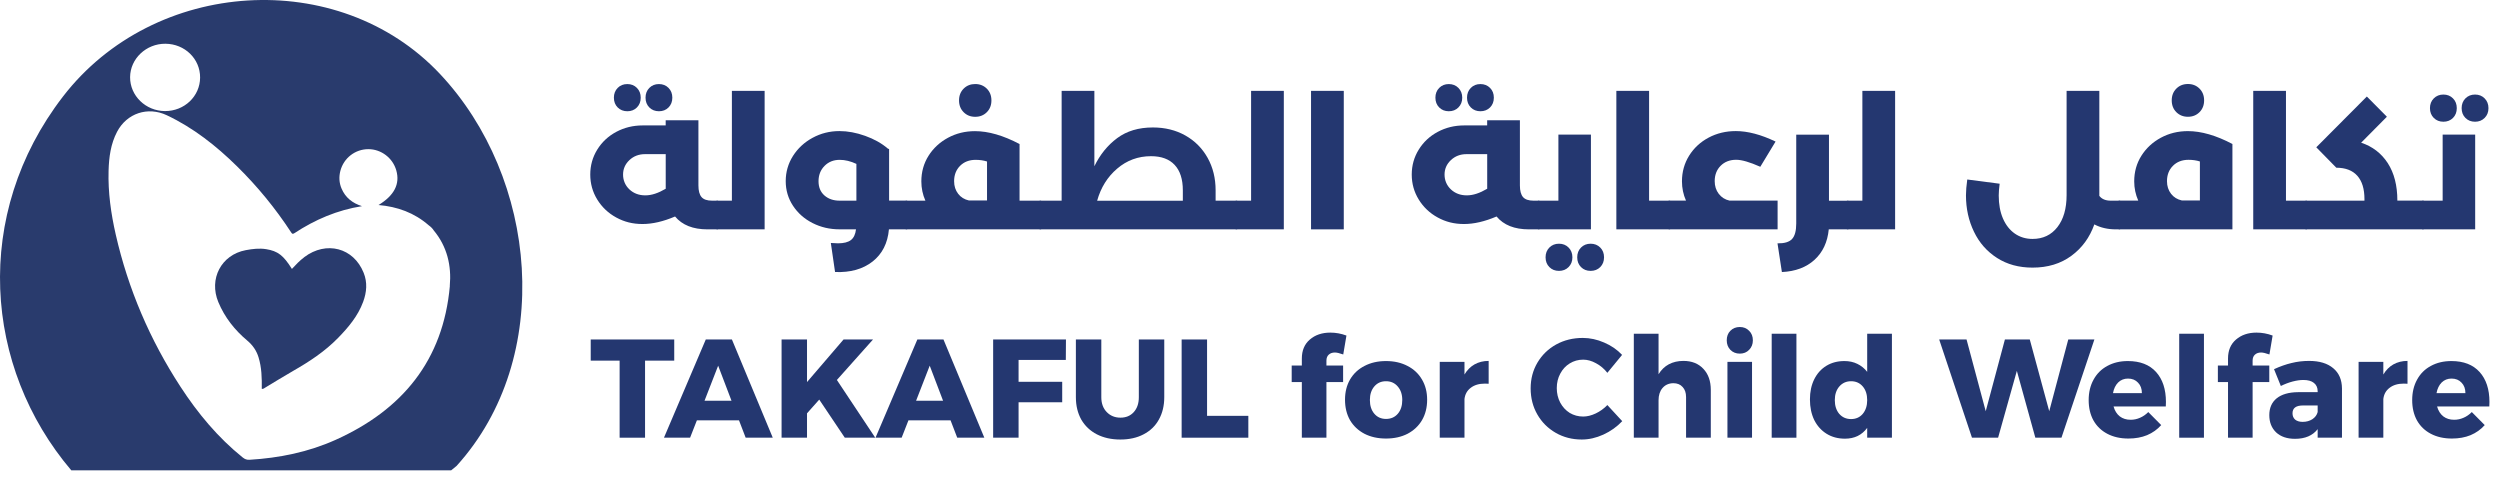
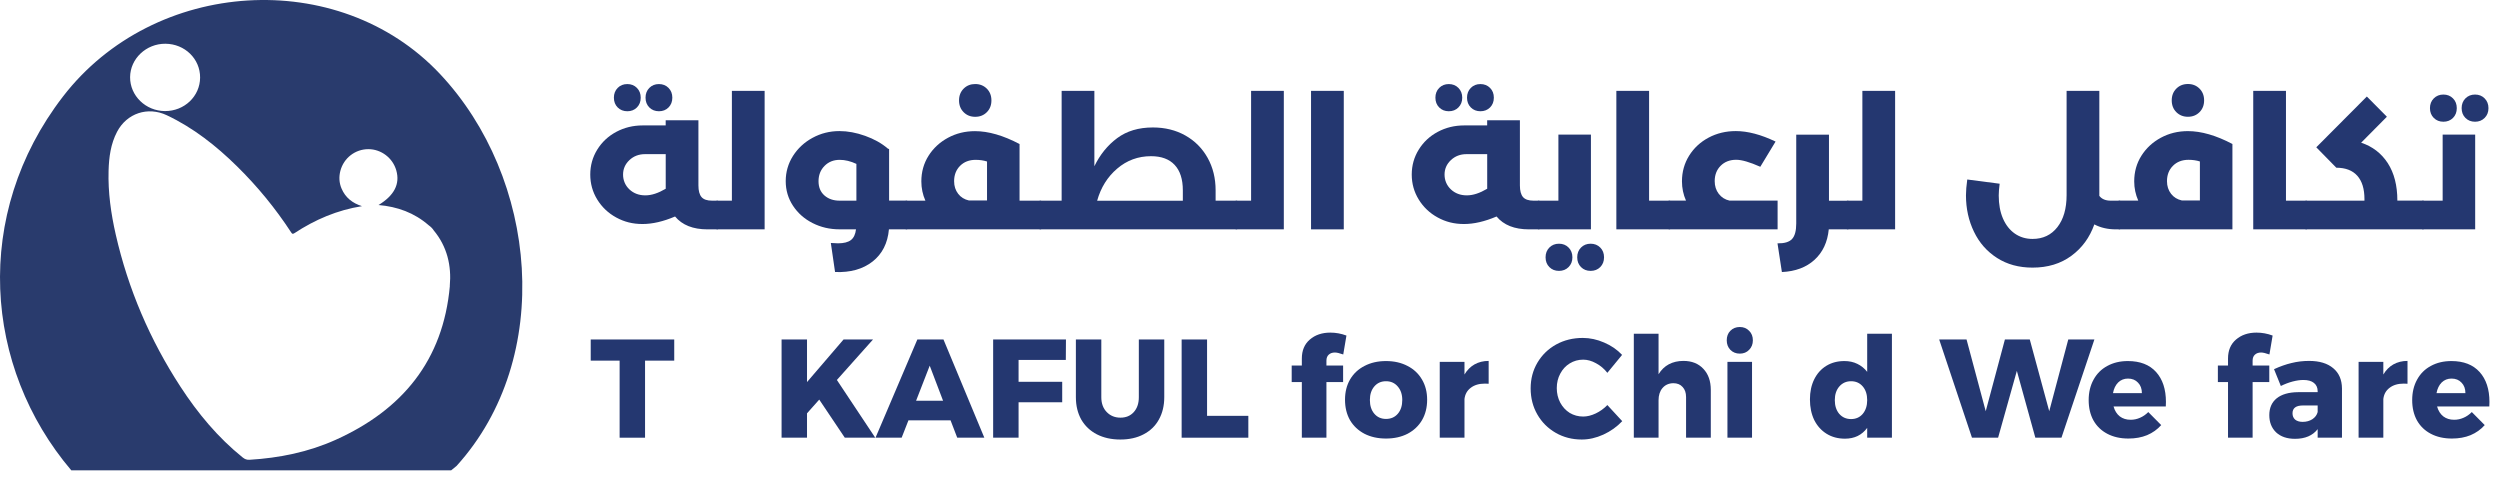
<svg xmlns="http://www.w3.org/2000/svg" width="711" height="137" viewBox="0 0 711 137" fill="none">
  <g clip-path="url(#clip0_102_4)">
-     <path d="M86.54 73.14C85.24 74.11 84.13 75.28 83.02 76.48C80.61 72.63 79.03 71.4 75.68 70.86C73.74 70.55 71.81 70.79 69.88 71.15C62.92 72.47 59.35 79.31 62.09 85.91C63.9 90.26 66.75 93.86 70.31 96.85C71.88 98.17 72.93 99.69 73.52 101.59C74.43 104.51 74.49 107.53 74.45 110.6C74.92 110.64 75.16 110.4 75.42 110.24C78.08 108.65 80.7 107.01 83.39 105.47C88 102.84 92.39 99.95 96.12 96.13C99.08 93.1 101.79 89.89 103.28 85.84C104.29 83.11 104.53 80.32 103.42 77.58C100.55 70.44 92.8 68.43 86.54 73.12V73.14Z" fill="#293B6D" />
    <path d="M125.08 20.98C96.31 -9.56 43.83 -6.22 17.89 27.48C-7.91 61 -4.65 104.41 20.28 133.77H128.3L129.85 132.51C157.81 101.63 152.93 50.54 125.08 20.98ZM47.05 12.44C52.57 12.48 56.95 16.75 56.91 22.08C56.87 27.39 52.43 31.62 46.91 31.59C41.43 31.56 36.97 27.23 37 21.95C37.03 16.7 41.57 12.4 47.05 12.44ZM127.94 81.31C126.05 102.5 114.4 116.58 95.43 125.1C87.68 128.58 79.45 130.25 70.98 130.76C70.21 130.81 69.63 130.59 69.03 130.11C61.96 124.42 56.24 117.53 51.32 109.97C42.64 96.64 36.46 82.23 32.92 66.72C31.56 60.74 30.7 54.69 30.88 48.54C30.99 44.71 31.48 40.93 33.3 37.47C36.07 32.2 42.04 30.22 47.45 32.78C55.01 36.36 61.47 41.46 67.39 47.28C73.19 52.98 78.32 59.24 82.77 66.04C83.04 66.45 83.2 66.67 83.74 66.31C89.6 62.45 95.92 59.75 102.95 58.63C100.26 57.79 98.23 56.22 97.13 53.61C96.44 51.98 96.36 50.29 96.8 48.59C97.76 44.93 101.03 42.42 104.76 42.42C108.42 42.42 111.71 44.93 112.71 48.48C113.8 52.33 112.13 55.59 107.65 58.31C113.02 58.77 117.84 60.51 121.91 64.06C122.47 64.46 122.97 64.92 123.34 65.51C127.17 70.12 128.44 75.55 127.92 81.33L127.94 81.31Z" fill="#293B6D" />
    <path d="M204.75 58.14C204.92 58.86 205.01 59.84 205.01 61.1C205.01 62.36 204.92 63.4 204.75 64.13C204.58 64.86 204.31 65.23 203.97 65.23H201.2C197.09 65.23 194.02 64.01 191.99 61.57C188.64 63 185.56 63.71 182.73 63.71C179.9 63.71 177.52 63.09 175.25 61.85C172.98 60.61 171.19 58.91 169.86 56.75C168.53 54.59 167.87 52.22 167.87 49.64C167.87 47.06 168.53 44.7 169.86 42.55C171.19 40.4 172.99 38.72 175.27 37.5C177.55 36.28 180.06 35.67 182.78 35.67H189.32V34.21H198.63V52.73C198.63 54.26 198.93 55.37 199.52 56.05C200.11 56.73 201.11 57.07 202.5 57.07H203.96C204.31 57.07 204.57 57.43 204.74 58.14H204.75ZM175.67 30.56C174.95 29.84 174.59 28.91 174.59 27.78C174.59 26.65 174.95 25.73 175.67 25C176.39 24.27 177.3 23.91 178.41 23.91C179.52 23.91 180.42 24.27 181.14 25C181.86 25.73 182.22 26.65 182.22 27.78C182.22 28.91 181.86 29.83 181.14 30.56C180.42 31.29 179.5 31.64 178.41 31.64C177.32 31.64 176.4 31.28 175.67 30.56ZM189.33 53.67V43.84H183.42C181.68 43.84 180.2 44.41 179 45.54C177.8 46.67 177.2 48.04 177.2 49.65C177.2 51.26 177.8 52.73 179 53.86C180.2 54.99 181.71 55.56 183.52 55.56C185.33 55.56 187.2 54.93 189.33 53.68V53.67ZM184.67 30.56C183.95 29.84 183.59 28.91 183.59 27.78C183.59 26.65 183.95 25.73 184.67 25C185.39 24.27 186.3 23.91 187.4 23.91C188.5 23.91 189.41 24.27 190.13 25C190.85 25.73 191.21 26.65 191.21 27.78C191.21 28.91 190.85 29.83 190.13 30.56C189.41 31.29 188.49 31.64 187.4 31.64C186.31 31.64 185.39 31.28 184.67 30.56Z" fill="#243770" />
    <path d="M217.46 25.84V65.23H203.97C203.62 65.23 203.36 64.86 203.18 64.13C203.01 63.4 202.92 62.39 202.92 61.1C202.92 59.81 203.01 58.86 203.18 58.14C203.35 57.43 203.62 57.07 203.97 57.07H208.15V25.84H217.46Z" fill="#243770" />
    <path d="M258.57 58.14C258.74 58.86 258.83 59.84 258.83 61.1C258.83 62.36 258.74 63.4 258.57 64.13C258.39 64.86 258.13 65.23 257.78 65.23H252.81C252.46 69.17 250.91 72.22 248.16 74.38C245.4 76.54 241.85 77.54 237.49 77.36L236.29 69.1C237.26 69.17 237.95 69.2 238.33 69.2C239.97 69.2 241.19 68.89 241.99 68.28C242.79 67.67 243.28 66.65 243.45 65.22H238.74C235.99 65.22 233.44 64.63 231.1 63.44C228.76 62.25 226.91 60.62 225.53 58.52C224.15 56.43 223.46 54.09 223.46 51.51C223.46 48.93 224.15 46.51 225.53 44.34C226.91 42.18 228.76 40.46 231.1 39.19C233.44 37.92 235.98 37.28 238.74 37.28C241.08 37.28 243.52 37.73 246.06 38.64C248.6 39.55 250.75 40.75 252.49 42.25L252.86 42.41V57.06H257.78C258.13 57.06 258.39 57.42 258.57 58.13V58.14ZM234.46 55.58C235.58 56.57 237.02 57.07 238.8 57.07H243.56V46.61C241.92 45.84 240.33 45.46 238.8 45.46C237.06 45.46 235.62 46.04 234.49 47.19C233.36 48.34 232.79 49.79 232.79 51.53C232.79 53.27 233.35 54.59 234.46 55.58Z" fill="#243770" />
    <path d="M296.65 58.14C296.82 58.86 296.91 59.84 296.91 61.1C296.91 62.36 296.82 63.4 296.65 64.13C296.48 64.86 296.21 65.23 295.87 65.23H257.79C257.44 65.23 257.18 64.86 257 64.13C256.83 63.4 256.74 62.39 256.74 61.1C256.74 59.81 256.83 58.86 257 58.14C257.18 57.43 257.44 57.07 257.79 57.07H263.18C262.41 55.33 262.03 53.5 262.03 51.58C262.03 48.9 262.71 46.47 264.07 44.31C265.43 42.15 267.28 40.44 269.61 39.18C271.94 37.92 274.51 37.3 277.3 37.3C281.1 37.3 285.32 38.52 289.96 40.96V57.07H295.87C296.22 57.07 296.48 57.43 296.65 58.14ZM272.49 55.11C273.26 56.1 274.29 56.74 275.58 57.02H280.71V45.93C279.73 45.62 278.65 45.46 277.47 45.46C275.66 45.46 274.18 46.03 273.05 47.16C271.92 48.29 271.35 49.75 271.35 51.53C271.35 52.93 271.73 54.12 272.5 55.11H272.49ZM274.06 31.91C273.19 31.04 272.75 29.92 272.75 28.56C272.75 27.2 273.19 26.08 274.06 25.21C274.93 24.34 276.03 23.9 277.35 23.9C278.67 23.9 279.77 24.34 280.65 25.21C281.52 26.08 281.96 27.2 281.96 28.56C281.96 29.92 281.52 31.04 280.65 31.91C279.78 32.78 278.68 33.22 277.35 33.22C276.02 33.22 274.93 32.78 274.06 31.91Z" fill="#243770" />
    <path d="M352.41 58.14C352.58 58.86 352.67 59.84 352.67 61.1C352.67 62.36 352.58 63.4 352.41 64.13C352.23 64.86 351.97 65.23 351.62 65.23H295.86C295.51 65.23 295.25 64.86 295.07 64.13C294.9 63.4 294.81 62.39 294.81 61.1C294.81 59.81 294.9 58.86 295.07 58.14C295.24 57.43 295.51 57.07 295.86 57.07H301.93V25.84H311.24V47.28C312.84 43.97 315.01 41.3 317.73 39.28C320.45 37.26 323.83 36.25 327.88 36.25C331.33 36.25 334.41 37.01 337.11 38.53C339.81 40.05 341.92 42.17 343.44 44.88C344.96 47.6 345.72 50.69 345.72 54.14V57.07H351.63C351.98 57.07 352.24 57.43 352.42 58.14H352.41ZM336.4 57.07V54.14C336.4 50.97 335.62 48.55 334.07 46.9C332.52 45.24 330.28 44.42 327.35 44.42C323.69 44.42 320.48 45.6 317.73 47.95C314.97 50.3 313.07 53.35 312.03 57.08H336.4V57.07Z" fill="#243770" />
    <path d="M365.12 25.84V65.23H351.63C351.28 65.23 351.02 64.86 350.84 64.13C350.67 63.4 350.58 62.39 350.58 61.1C350.58 59.81 350.67 58.86 350.84 58.14C351.02 57.43 351.28 57.07 351.63 57.07H355.81V25.84H365.12Z" fill="#243770" />
    <path d="M372.86 25.84H382.17V65.23H372.86V25.84Z" fill="#243770" />
    <path d="M438.39 58.14C438.56 58.86 438.65 59.84 438.65 61.1C438.65 62.36 438.56 63.4 438.39 64.13C438.21 64.86 437.95 65.23 437.6 65.23H434.83C430.72 65.23 427.65 64.01 425.62 61.57C422.27 63 419.19 63.71 416.36 63.71C413.53 63.71 411.15 63.09 408.88 61.85C406.61 60.61 404.82 58.91 403.49 56.75C402.16 54.59 401.5 52.22 401.5 49.64C401.5 47.06 402.16 44.7 403.49 42.55C404.82 40.4 406.62 38.72 408.9 37.5C411.18 36.28 413.69 35.67 416.41 35.67H422.95V34.21H432.26V52.73C432.26 54.26 432.56 55.37 433.15 56.05C433.74 56.73 434.74 57.07 436.13 57.07H437.59C437.94 57.07 438.2 57.43 438.38 58.14H438.39ZM409.31 30.56C408.59 29.84 408.23 28.91 408.23 27.78C408.23 26.65 408.59 25.73 409.31 25C410.03 24.27 410.94 23.91 412.04 23.91C413.14 23.91 414.05 24.27 414.77 25C415.49 25.73 415.86 26.65 415.86 27.78C415.86 28.91 415.5 29.83 414.77 30.56C414.04 31.29 413.14 31.64 412.04 31.64C410.94 31.64 410.03 31.28 409.31 30.56ZM422.96 53.67V43.84H417.05C415.31 43.84 413.83 44.41 412.63 45.54C411.43 46.67 410.83 48.04 410.83 49.65C410.83 51.26 411.43 52.73 412.63 53.86C413.83 54.99 415.34 55.56 417.15 55.56C418.96 55.56 420.83 54.93 422.96 53.68V53.67ZM418.3 30.56C417.58 29.84 417.22 28.91 417.22 27.78C417.22 26.65 417.58 25.73 418.3 25C419.02 24.27 419.93 23.91 421.03 23.91C422.13 23.91 423.04 24.27 423.77 25C424.49 25.72 424.85 26.65 424.85 27.78C424.85 28.91 424.49 29.83 423.77 30.56C423.05 31.28 422.13 31.64 421.03 31.64C419.93 31.64 419.02 31.28 418.3 30.56Z" fill="#243770" />
    <path d="M452.46 38.29V65.23H437.61C437.26 65.23 437 64.86 436.83 64.13C436.66 63.4 436.57 62.39 436.57 61.1C436.57 59.81 436.66 58.86 436.83 58.14C437 57.43 437.27 57.07 437.61 57.07H443.21V38.29H452.47H452.46ZM440.64 75.96C439.92 75.24 439.56 74.31 439.56 73.18C439.56 72.05 439.92 71.13 440.64 70.4C441.36 69.68 442.27 69.31 443.37 69.31C444.47 69.31 445.38 69.67 446.1 70.4C446.82 71.12 447.19 72.05 447.19 73.18C447.19 74.31 446.83 75.23 446.1 75.96C445.38 76.68 444.47 77.04 443.37 77.04C442.27 77.04 441.36 76.68 440.64 75.96ZM449.64 75.96C448.92 75.24 448.56 74.31 448.56 73.18C448.56 72.05 448.92 71.13 449.64 70.4C450.36 69.68 451.27 69.31 452.37 69.31C453.47 69.31 454.38 69.67 455.11 70.4C455.84 71.13 456.19 72.05 456.19 73.18C456.19 74.31 455.83 75.23 455.11 75.96C454.39 76.68 453.47 77.04 452.37 77.04C451.27 77.04 450.36 76.68 449.64 75.96Z" fill="#243770" />
    <path d="M475.53 58.14C475.7 58.86 475.79 59.84 475.79 61.1C475.79 62.36 475.7 63.4 475.53 64.13C475.36 64.86 475.09 65.23 474.75 65.23H459.69V25.84H469V57.07H474.75C475.1 57.07 475.36 57.43 475.53 58.14Z" fill="#243770" />
    <path d="M505.55 57.06V65.22H474.74C474.39 65.22 474.13 64.85 473.96 64.12C473.79 63.39 473.7 62.38 473.7 61.09C473.7 59.8 473.79 58.85 473.96 58.13C474.13 57.42 474.4 57.06 474.74 57.06H479.5C478.73 55.32 478.35 53.49 478.35 51.57C478.35 48.89 479.03 46.45 480.39 44.27C481.75 42.09 483.6 40.38 485.93 39.14C488.26 37.9 490.85 37.28 493.67 37.28C497.05 37.28 500.82 38.27 504.97 40.26L500.63 47.43C497.63 46.1 495.35 45.44 493.78 45.44C491.97 45.44 490.49 46.01 489.36 47.14C488.23 48.27 487.66 49.73 487.66 51.51C487.66 52.91 488.04 54.11 488.81 55.12C489.58 56.13 490.61 56.78 491.9 57.06H505.55Z" fill="#243770" />
    <path d="M526.27 58.14C526.44 58.86 526.53 59.84 526.53 61.1C526.53 62.36 526.44 63.4 526.27 64.13C526.1 64.86 525.83 65.23 525.49 65.23H520.1C519.75 68.86 518.4 71.74 516.05 73.89C513.7 76.04 510.6 77.19 506.77 77.37L505.52 69.21C507.47 69.24 508.85 68.84 509.65 67.98C510.45 67.13 510.85 65.65 510.85 63.56V38.3H520.16V57.08H525.5C525.85 57.08 526.11 57.44 526.28 58.15L526.27 58.14Z" fill="#243770" />
    <path d="M538.97 25.84V65.23H525.48C525.13 65.23 524.87 64.86 524.7 64.13C524.53 63.4 524.44 62.39 524.44 61.1C524.44 59.81 524.53 58.86 524.7 58.14C524.87 57.43 525.14 57.07 525.48 57.07H529.66V25.84H538.97Z" fill="#243770" />
    <path d="M603.52 58.14C603.69 58.86 603.78 59.84 603.78 61.1C603.78 62.36 603.69 63.4 603.52 64.13C603.35 64.86 603.08 65.23 602.74 65.23H601.75C599.45 65.23 597.41 64.76 595.63 63.82C594.3 67.55 592.13 70.53 589.09 72.76C586.06 74.99 582.38 76.11 578.05 76.11C574.18 76.11 570.81 75.19 567.96 73.36C565.1 71.53 562.91 69.05 561.4 65.91C559.88 62.77 559.12 59.32 559.12 55.55C559.12 54.33 559.24 52.83 559.49 51.05L568.7 52.25C568.53 53.58 568.44 54.69 568.44 55.6C568.44 58.11 568.84 60.29 569.64 62.14C570.44 63.99 571.57 65.42 573.01 66.43C574.46 67.44 576.14 67.95 578.06 67.95C581.02 67.95 583.38 66.83 585.12 64.6C586.86 62.37 587.74 59.33 587.74 55.5V25.84H597.05V55.71C597.75 56.62 598.83 57.07 600.29 57.07H602.75C603.1 57.07 603.36 57.43 603.53 58.14H603.52Z" fill="#243770" />
    <path d="M634.9 40.95V65.22H602.73C602.38 65.22 602.12 64.85 601.95 64.12C601.78 63.39 601.69 62.38 601.69 61.09C601.69 59.8 601.78 58.85 601.95 58.13C602.12 57.42 602.39 57.06 602.73 57.06H608.12C607.35 55.32 606.97 53.49 606.97 51.57C606.97 48.89 607.65 46.46 609.01 44.3C610.37 42.14 612.22 40.43 614.55 39.17C616.88 37.91 619.45 37.29 622.24 37.29C626.04 37.29 630.26 38.51 634.9 40.95ZM617.43 55.1C618.2 56.09 619.23 56.73 620.52 57.01H625.65V45.92C624.67 45.61 623.59 45.45 622.41 45.45C620.6 45.45 619.12 46.02 617.99 47.15C616.86 48.28 616.29 49.74 616.29 51.52C616.29 52.92 616.67 54.11 617.44 55.1H617.43ZM618.95 31.9C618.08 31.03 617.64 29.91 617.64 28.55C617.64 27.19 618.08 26.07 618.95 25.2C619.82 24.33 620.92 23.89 622.25 23.89C623.58 23.89 624.67 24.33 625.54 25.2C626.41 26.07 626.85 27.19 626.85 28.55C626.85 29.91 626.41 31.03 625.54 31.9C624.67 32.77 623.57 33.21 622.25 33.21C620.93 33.21 619.83 32.77 618.95 31.9Z" fill="#243770" />
    <path d="M656.66 58.14C656.83 58.86 656.92 59.84 656.92 61.1C656.92 62.36 656.83 63.4 656.66 64.13C656.49 64.86 656.22 65.23 655.88 65.23H640.82V25.84H650.13V57.07H655.88C656.23 57.07 656.49 57.43 656.66 58.14Z" fill="#243770" />
    <path d="M689.87 58.14C690.04 58.86 690.13 59.84 690.13 61.1C690.13 62.36 690.04 63.4 689.87 64.13C689.7 64.86 689.43 65.23 689.08 65.23H655.87C655.52 65.23 655.26 64.86 655.09 64.13C654.92 63.4 654.83 62.39 654.83 61.1C654.83 59.81 654.92 58.86 655.09 58.14C655.26 57.43 655.53 57.07 655.87 57.07H672.45V56.6C672.45 53.71 671.77 51.5 670.41 49.98C669.05 48.46 667.06 47.7 664.45 47.7L658.75 41.89L673.13 27.45L678.83 33.2L671.51 40.58C674.75 41.66 677.28 43.61 679.09 46.41C680.9 49.22 681.81 52.76 681.81 57.05H689.08C689.43 57.05 689.69 57.41 689.87 58.12V58.14Z" fill="#243770" />
    <path d="M703.94 38.29V65.23H689.09C688.74 65.23 688.48 64.86 688.31 64.13C688.14 63.4 688.05 62.39 688.05 61.1C688.05 59.81 688.14 58.86 688.31 58.14C688.48 57.43 688.75 57.07 689.09 57.07H694.69V38.29H703.95H703.94ZM692.17 33.54C691.45 32.82 691.08 31.89 691.08 30.76C691.08 29.63 691.44 28.71 692.17 27.98C692.89 27.26 693.8 26.89 694.9 26.89C696 26.89 696.91 27.25 697.63 27.98C698.35 28.7 698.71 29.63 698.71 30.76C698.71 31.89 698.35 32.81 697.63 33.54C696.91 34.26 695.99 34.62 694.9 34.62C693.81 34.62 692.89 34.26 692.17 33.54ZM701.17 33.54C700.45 32.82 700.09 31.89 700.09 30.76C700.09 29.63 700.45 28.71 701.17 27.98C701.89 27.26 702.8 26.89 703.9 26.89C705 26.89 705.91 27.25 706.63 27.98C707.35 28.7 707.72 29.63 707.72 30.76C707.72 31.89 707.36 32.81 706.63 33.54C705.91 34.26 705 34.62 703.9 34.62C702.8 34.62 701.89 34.26 701.17 33.54Z" fill="#243770" />
    <path d="M191.752 96.547V102.564H183.452V124.482H176.22V102.564H168V96.547H191.752Z" fill="#243770" />
-     <path d="M210.171 119.54H198.196L196.26 124.482H188.83L200.725 96.547H208.155L219.774 124.482H212.068L210.171 119.54ZM208.037 113.961L204.243 103.999L200.37 113.961H208.037Z" fill="#243770" />
    <path d="M240.263 124.482L232.991 113.643L229.514 117.548V124.482H222.281V96.547H229.514V108.661L239.907 96.547H248.286L238.01 108.064L248.918 124.482H240.263Z" fill="#243770" />
    <path d="M270.339 119.54H258.364L256.428 124.482H248.998L260.894 96.547H268.324L279.943 124.482H272.236L270.339 119.54ZM268.205 113.961L264.411 103.999L260.538 113.961H268.205Z" fill="#243770" />
    <path d="M303.158 96.547L303.119 102.365H289.682V108.582H302.091V114.4H289.682V124.482H282.45V96.547H303.158Z" fill="#243770" />
    <path d="M313.213 112.965C313.213 114.719 313.727 116.127 314.754 117.189C315.782 118.252 317.086 118.783 318.667 118.783C320.221 118.783 321.473 118.265 322.421 117.229C323.396 116.166 323.884 114.745 323.884 112.965V96.547H331.116V112.965C331.116 115.383 330.602 117.508 329.575 119.341C328.573 121.148 327.124 122.543 325.227 123.526C323.357 124.509 321.157 125 318.627 125C316.098 125 313.872 124.509 311.949 123.526C310.052 122.543 308.576 121.148 307.522 119.341C306.495 117.508 305.981 115.383 305.981 112.965V96.547H313.213V112.965Z" fill="#243770" />
    <path d="M343.289 96.547V118.265H355.027V124.482H336.057V96.547H343.289Z" fill="#243770" />
    <path d="M379.648 100.253C378.937 100.253 378.357 100.452 377.909 100.851C377.461 101.249 377.237 101.82 377.237 102.564V103.959H381.98V108.661H377.237V124.482H370.242V108.661H367.357V103.959H370.242V101.966C370.242 99.682 370.993 97.888 372.495 96.587C374.023 95.258 375.973 94.594 378.344 94.594C379.899 94.594 381.427 94.873 382.928 95.431L382.019 100.811C380.966 100.439 380.175 100.253 379.648 100.253Z" fill="#243770" />
    <path d="M394.181 102.684C396.499 102.684 398.541 103.149 400.306 104.078C402.072 104.982 403.442 106.27 404.416 107.944C405.391 109.591 405.879 111.504 405.879 113.682C405.879 115.888 405.391 117.827 404.416 119.501C403.442 121.148 402.072 122.436 400.306 123.366C398.541 124.269 396.499 124.721 394.181 124.721C391.862 124.721 389.82 124.269 388.055 123.366C386.29 122.436 384.92 121.148 383.945 119.501C382.996 117.827 382.522 115.888 382.522 113.682C382.522 111.504 382.996 109.591 383.945 107.944C384.92 106.27 386.29 104.982 388.055 104.078C389.82 103.149 391.862 102.684 394.181 102.684ZM394.181 108.422C392.811 108.422 391.704 108.914 390.861 109.897C390.018 110.88 389.596 112.168 389.596 113.762C389.596 115.383 390.018 116.685 390.861 117.667C391.704 118.65 392.811 119.142 394.181 119.142C395.577 119.142 396.697 118.65 397.54 117.667C398.383 116.685 398.805 115.383 398.805 113.762C398.805 112.168 398.37 110.88 397.5 109.897C396.657 108.914 395.551 108.422 394.181 108.422Z" fill="#243770" />
    <path d="M416.498 106.509C417.235 105.261 418.184 104.304 419.343 103.64C420.529 102.976 421.872 102.644 423.374 102.644V109.139C423.137 109.113 422.781 109.1 422.307 109.1C420.647 109.1 419.304 109.498 418.276 110.295C417.249 111.066 416.656 112.128 416.498 113.483V124.482H409.463V102.923H416.498V106.509Z" fill="#243770" />
    <path d="M457.133 106.031C456.237 104.889 455.17 103.985 453.932 103.321C452.694 102.631 451.469 102.285 450.257 102.285C448.86 102.285 447.583 102.644 446.423 103.361C445.29 104.052 444.395 105.022 443.736 106.27C443.077 107.492 442.748 108.861 442.748 110.375C442.748 111.889 443.077 113.271 443.736 114.519C444.395 115.741 445.29 116.711 446.423 117.428C447.583 118.119 448.86 118.465 450.257 118.465C451.39 118.465 452.575 118.172 453.814 117.588C455.052 117.003 456.158 116.206 457.133 115.197L461.362 119.78C459.86 121.374 458.069 122.649 455.987 123.605C453.932 124.535 451.89 125 449.862 125C447.121 125 444.645 124.362 442.432 123.087C440.219 121.812 438.48 120.072 437.215 117.867C435.95 115.662 435.318 113.191 435.318 110.455C435.318 107.745 435.963 105.301 437.254 103.122C438.545 100.944 440.311 99.23 442.55 97.981C444.816 96.733 447.345 96.108 450.138 96.108C452.193 96.108 454.222 96.547 456.224 97.423C458.227 98.274 459.926 99.442 461.322 100.93L457.133 106.031Z" fill="#243770" />
    <path d="M478.766 102.644C481.137 102.644 483.021 103.388 484.417 104.875C485.84 106.363 486.552 108.369 486.552 110.893V124.482H479.517V112.925C479.517 111.703 479.188 110.747 478.529 110.056C477.897 109.339 477.014 108.98 475.881 108.98C474.59 109.007 473.563 109.472 472.798 110.375C472.061 111.252 471.692 112.407 471.692 113.842V124.482H464.657V94.913H471.692V106.43C472.456 105.181 473.431 104.238 474.616 103.6C475.828 102.963 477.212 102.644 478.766 102.644Z" fill="#243770" />
    <path d="M498.278 102.923V124.482H491.283V102.923H498.278ZM494.8 93C495.88 93 496.763 93.359 497.448 94.076C498.159 94.767 498.515 95.67 498.515 96.786C498.515 97.875 498.159 98.778 497.448 99.496C496.763 100.213 495.88 100.572 494.8 100.572C493.72 100.572 492.824 100.213 492.113 99.496C491.428 98.778 491.085 97.875 491.085 96.786C491.085 95.67 491.428 94.767 492.113 94.076C492.824 93.359 493.72 93 494.8 93Z" fill="#243770" />
-     <path d="M510.904 94.913V124.482H503.869V94.913H510.904Z" fill="#243770" />
    <path d="M538.063 94.913V124.482H531.028V121.692C530.29 122.702 529.381 123.472 528.301 124.004C527.247 124.509 526.049 124.761 524.705 124.761C522.729 124.761 520.99 124.296 519.488 123.366C517.986 122.436 516.814 121.134 515.971 119.461C515.154 117.76 514.746 115.808 514.746 113.603C514.746 111.424 515.154 109.511 515.971 107.864C516.788 106.217 517.934 104.942 519.409 104.039C520.885 103.135 522.597 102.684 524.547 102.684C525.917 102.684 527.142 102.949 528.222 103.481C529.329 104.012 530.264 104.769 531.028 105.752V94.913H538.063ZM526.444 119.182C527.814 119.182 528.92 118.69 529.763 117.707C530.607 116.698 531.028 115.396 531.028 113.802C531.028 112.181 530.607 110.88 529.763 109.897C528.92 108.914 527.814 108.422 526.444 108.422C525.074 108.422 523.954 108.927 523.085 109.936C522.241 110.919 521.82 112.208 521.82 113.802C521.82 115.396 522.241 116.698 523.085 117.707C523.954 118.69 525.074 119.182 526.444 119.182Z" fill="#243770" />
    <path d="M595.646 96.547L586.28 124.482H578.85L573.594 105.473L568.259 124.482H560.829L551.502 96.547H559.287L564.741 116.95L570.195 96.547H577.269L582.802 116.95L588.216 96.547H595.646Z" fill="#243770" />
    <path d="M605.163 102.684C608.641 102.684 611.315 103.72 613.186 105.792C615.056 107.864 615.991 110.707 615.991 114.32C615.991 114.878 615.978 115.303 615.952 115.595H601.092C601.435 116.817 602.028 117.76 602.871 118.425C603.714 119.062 604.741 119.381 605.953 119.381C606.875 119.381 607.758 119.195 608.601 118.823C609.471 118.451 610.261 117.907 610.972 117.189L614.648 120.895C613.541 122.144 612.198 123.1 610.617 123.765C609.062 124.402 607.297 124.721 605.321 124.721C603.029 124.721 601.026 124.269 599.314 123.366C597.601 122.463 596.284 121.188 595.362 119.54C594.466 117.893 594.018 115.98 594.018 113.802C594.018 111.597 594.479 109.658 595.401 107.984C596.323 106.284 597.628 104.982 599.314 104.078C601 103.149 602.95 102.684 605.163 102.684ZM609.154 111.809C609.154 110.561 608.786 109.565 608.048 108.821C607.337 108.05 606.388 107.665 605.202 107.665C604.096 107.665 603.161 108.037 602.396 108.781C601.659 109.525 601.171 110.534 600.934 111.809H609.154Z" fill="#243770" />
-     <path d="M626.802 94.913V124.482H619.767V94.913H626.802Z" fill="#243770" />
    <path d="M643.053 100.253C642.342 100.253 641.762 100.452 641.314 100.851C640.867 101.249 640.643 101.82 640.643 102.564V103.959H645.385V108.661H640.643V124.482H633.648V108.661H630.763V103.959H633.648V101.966C633.648 99.682 634.398 97.888 635.9 96.587C637.428 95.258 639.378 94.594 641.749 94.594C643.304 94.594 644.832 94.873 646.334 95.431L645.425 100.811C644.371 100.439 643.58 100.253 643.053 100.253Z" fill="#243770" />
    <path d="M656.692 102.644C659.643 102.644 661.935 103.335 663.568 104.716C665.202 106.071 666.032 107.984 666.058 110.455V124.482H659.142V122.051C657.719 123.884 655.572 124.801 652.7 124.801C650.434 124.801 648.643 124.19 647.325 122.968C646.034 121.719 645.389 120.085 645.389 118.066C645.389 116.02 646.087 114.426 647.483 113.284C648.906 112.142 650.935 111.557 653.57 111.531H659.142V111.291C659.142 110.255 658.786 109.458 658.075 108.9C657.39 108.342 656.389 108.064 655.071 108.064C654.176 108.064 653.161 108.21 652.028 108.502C650.922 108.794 649.802 109.219 648.669 109.777L646.733 104.995C648.471 104.198 650.131 103.614 651.712 103.242C653.319 102.843 654.979 102.644 656.692 102.644ZM654.874 119.979C655.928 119.979 656.85 119.726 657.64 119.222C658.431 118.69 658.931 118.013 659.142 117.189V115.316H654.953C652.977 115.316 651.989 116.06 651.989 117.548C651.989 118.292 652.239 118.89 652.74 119.341C653.267 119.766 653.978 119.979 654.874 119.979Z" fill="#243770" />
    <path d="M677.819 106.509C678.556 105.261 679.505 104.304 680.664 103.64C681.85 102.976 683.193 102.644 684.695 102.644V109.139C684.458 109.113 684.102 109.1 683.628 109.1C681.968 109.1 680.625 109.498 679.597 110.295C678.57 111.066 677.977 112.128 677.819 113.483V124.482H670.784V102.923H677.819V106.509Z" fill="#243770" />
    <path d="M697.171 102.684C700.649 102.684 703.323 103.72 705.194 105.792C707.065 107.864 708 110.707 708 114.32C708 114.878 707.987 115.303 707.96 115.595H693.101C693.443 116.817 694.036 117.76 694.879 118.425C695.722 119.062 696.75 119.381 697.962 119.381C698.884 119.381 699.767 119.195 700.61 118.823C701.479 118.451 702.27 117.907 702.981 117.189L706.656 120.895C705.55 122.144 704.206 123.1 702.625 123.765C701.071 124.402 699.305 124.721 697.329 124.721C695.037 124.721 693.035 124.269 691.322 123.366C689.61 122.463 688.292 121.188 687.37 119.54C686.474 117.893 686.027 115.98 686.027 113.802C686.027 111.597 686.488 109.658 687.41 107.984C688.332 106.284 689.636 104.982 691.322 104.078C693.009 103.149 694.958 102.684 697.171 102.684ZM701.163 111.809C701.163 110.561 700.794 109.565 700.056 108.821C699.345 108.05 698.397 107.665 697.211 107.665C696.104 107.665 695.169 108.037 694.405 108.781C693.667 109.525 693.18 110.534 692.943 111.809H701.163Z" fill="#243770" />
  </g>
  <defs>
    <clipPath id="clip0_102_4">
      <rect width="710.78" height="136.15" fill="white" />
    </clipPath>
  </defs>
</svg>